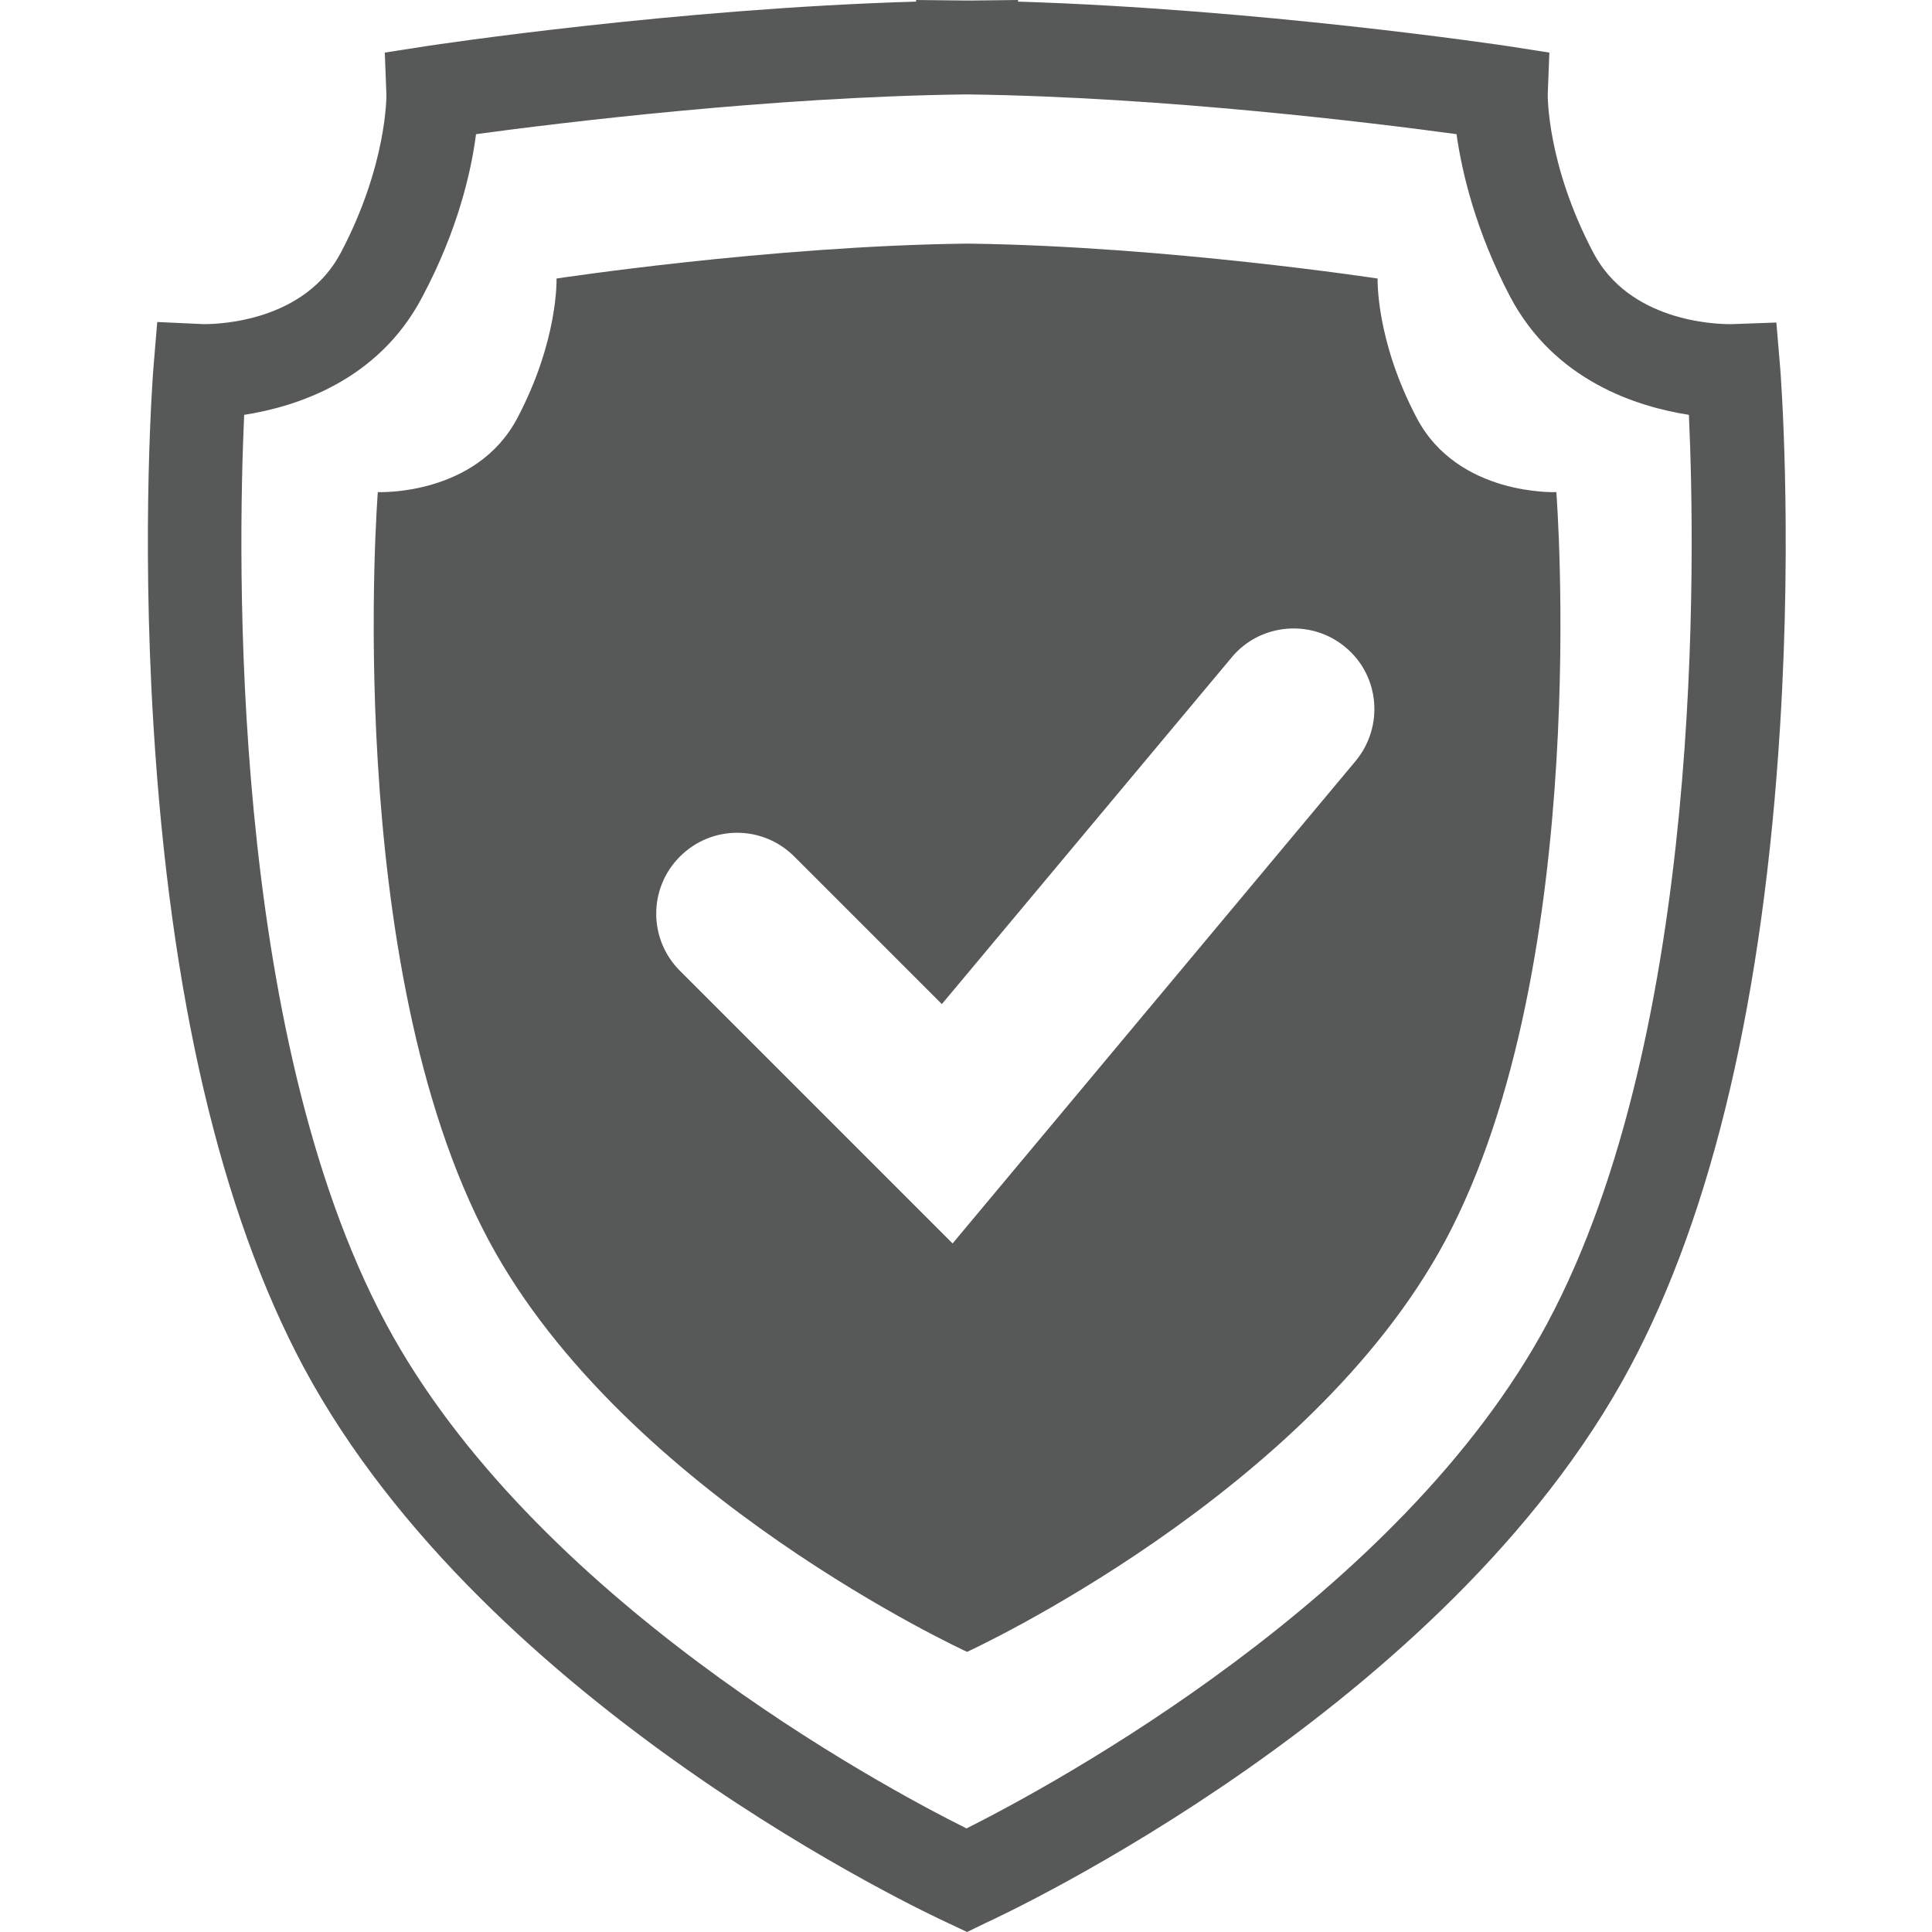
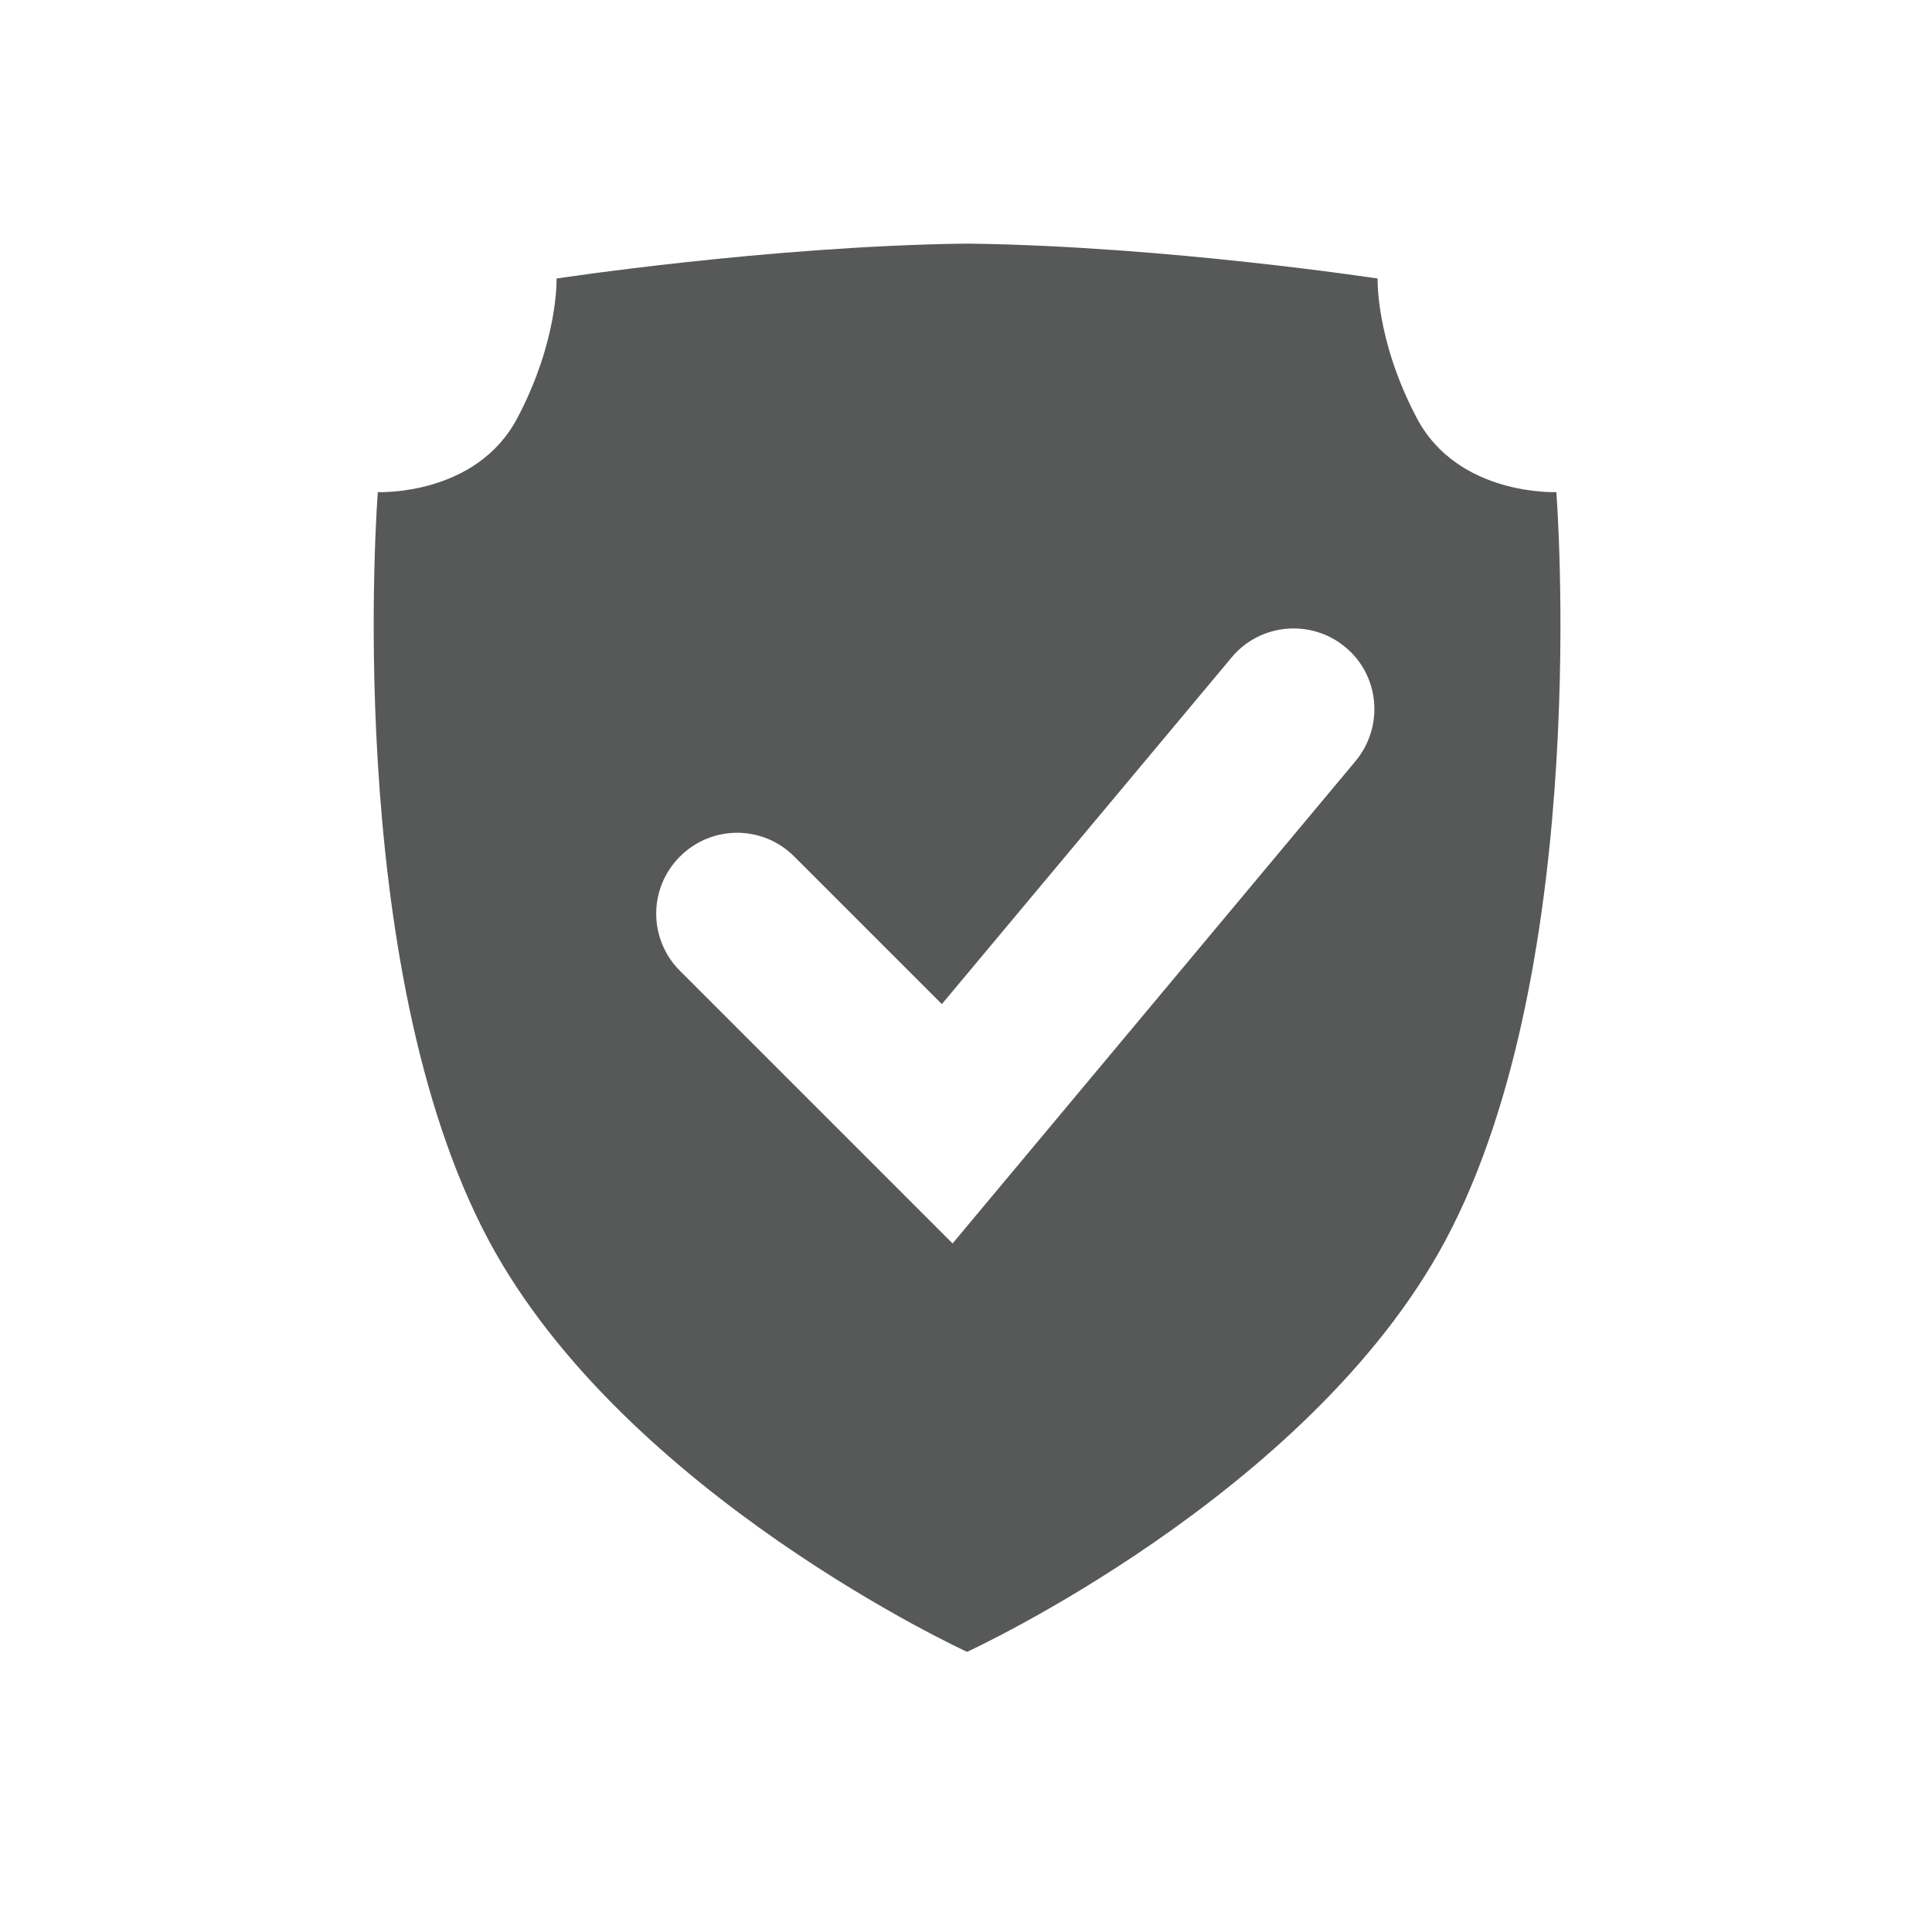
<svg xmlns="http://www.w3.org/2000/svg" version="1.1" id="Layer_1" x="0px" y="0px" viewBox="0 0 360 360" enable-background="new 0 0 360 360" xml:space="preserve">
  <g>
-     <path fill="#575858" d="M180.2,360l-3.6-1.7c-3.5-1.6-85.9-40-120-103.5c-15.5-29-24.9-69.2-28-119.6c-2.3-37.2-0.1-65.6,0-66.8   l0.7-8.4l8.7,0.4c3.1,0,18.8-0.6,25.5-13.3c8.7-16.5,8.5-29.4,8.5-29.5l-0.3-7.8l7.7-1.2c2-0.3,46.5-7,91.3-8.3V0l9.5,0.1l0.7,0   l8.8-0.1v0.3c44.8,1.4,89.3,8,91.3,8.3l7.7,1.2l-0.3,7.8c0,0.1-0.2,13,8.5,29.5c6.7,12.7,22.4,13.3,25.5,13.3l0.3,0l8.3-0.3   l0.7,8.3c0.1,1.2,2.3,29.6,0,66.8c-3.1,50.3-12.5,90.6-28,119.6c-34,63.5-116.5,101.9-120,103.5L180.2,360z M45.5,77.3   c-1.2,26.1-2.8,114.8,26.4,169.3c27.4,51.2,92.1,86.1,108.2,94.1c16.1-8.1,80.8-43,108.2-94.1c29.2-54.5,27.6-143.2,26.4-169.3   c-9.6-1.5-25-6.3-33.3-22c-6.5-12.4-9-23.3-10-30.3c-15.4-2.1-54.4-6.9-90.7-7.4l-0.7,0l-0.6,0c-36.2,0.5-75.2,5.3-90.7,7.4   c-0.9,7-3.4,17.9-10,30.3C70.5,71,55.1,75.8,45.5,77.3z" />
    <path fill="#575858" d="M290,91.7c0,0-18.3,0.8-26-13.8c-7.7-14.6-7.3-26-7.3-26s-39.4-6-75.9-6.5c0,0,0,0,0,0c-0.2,0-1,0-1.2,0   c0,0,0,0,0,0c-36.5,0.5-75.9,6.5-75.9,6.5s0.4,11.4-7.3,26c-7.7,14.6-26,13.8-26,13.8s-6.9,87.9,20.7,139.5   c25.4,47.4,89.1,76.6,89.1,76.6s63.7-29.2,89.1-76.6C296.9,179.6,290,91.7,290,91.7z M252.6,141.8l-75.1,89.9l-50.8-50.8   c-5.9-5.9-5.9-15.4,0-21.3c5.9-5.9,15.4-5.9,21.3,0l27.5,27.5l54-64.6c5.3-6.4,14.9-7.2,21.2-1.9   C257.1,125.9,257.9,135.4,252.6,141.8z" />
  </g>
</svg>